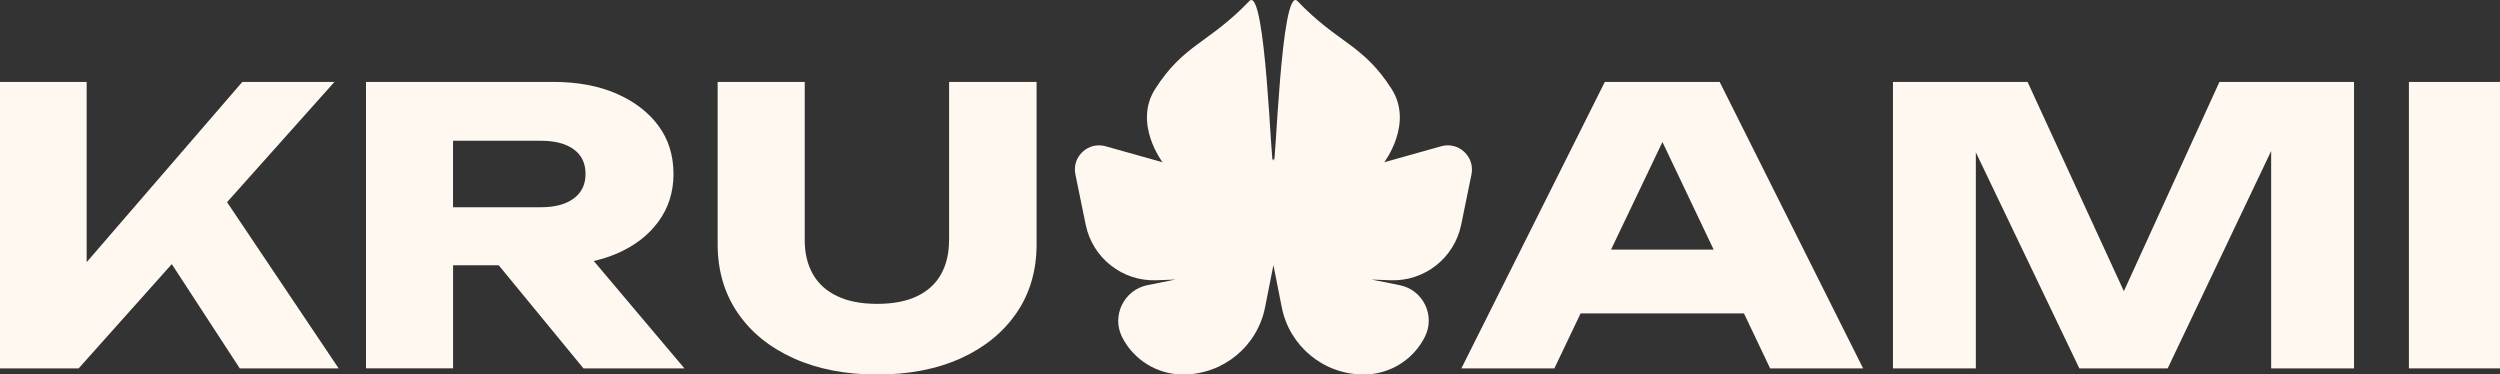
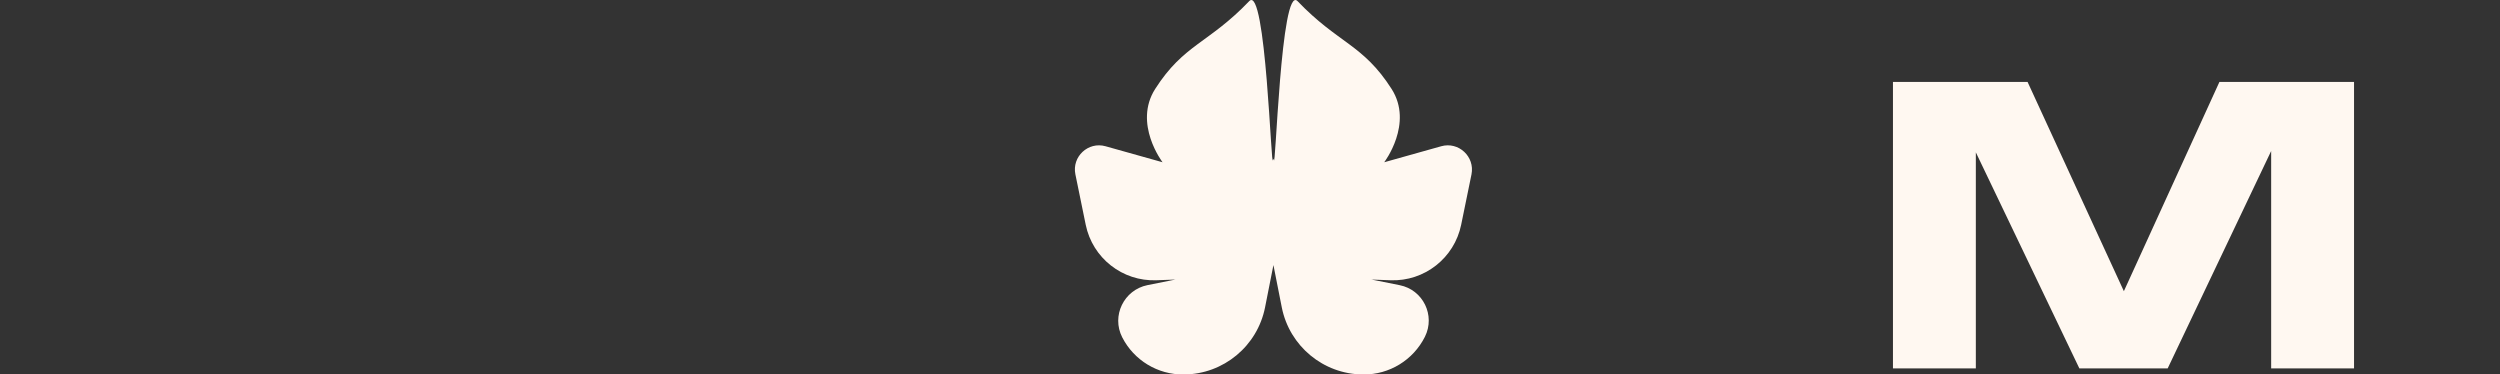
<svg xmlns="http://www.w3.org/2000/svg" version="1.1" x="0px" y="0px" viewBox="0 0 700.16 104.88" style="enable-background:new 0 0 700.16 104.88;" xml:space="preserve">
  <rect x="0" y="0" width="700.16" height="104.88" fill="#333333" stroke="none" />
  <style type="text/css"> .st0{fill:#FFF8F1;} </style>
  <g id="Layer_1">
    <g>
      <path class="st0" d="M403.63,40.96l-15.96,4.48c0,0,8.27-10.83,2.06-20.54c-8.02-12.55-15.02-12.75-26.33-24.58 c-4.69-4.9-6.19,49.27-6.66,44.3h-0.22c-0.47,4.97-1.97-49.21-6.66-44.3c-11.32,11.83-18.31,12.03-26.33,24.58 c-6.21,9.71,2.06,20.54,2.06,20.54l-15.96-4.48c-4.87-1.37-9.47,2.91-8.45,7.87l2.89,14.11c1.91,9.33,10.29,15.91,19.81,15.55 l5.31-0.2l-7.81,1.56c-6.62,1.33-10.16,8.62-7.08,14.63c3.29,6.43,9.94,10.46,17.17,10.4l0.12,0 c11.07-0.09,20.56-7.95,22.71-18.81l2.34-11.84l2.34,11.84c2.15,10.86,11.64,18.72,22.71,18.81l0.12,0 c7.3,0.06,13.99-4.04,17.26-10.57l0,0c2.98-5.97-0.52-13.14-7.06-14.44l-7.91-1.58l5.31,0.2c9.52,0.36,17.9-6.22,19.81-15.55 l2.89-14.11C413.1,43.87,408.51,39.59,403.63,40.96z" />
-       <polygon class="st0" points="93.66,22.95 67.86,22.95 24.27,73.42 24.27,22.95 0,22.95 0,103.17 22.03,103.17 48.11,73.97 67.15,103.17 94.84,103.17 63.59,56.62 " />
-       <path class="st0" d="M172.6,71.08c5.02-2.14,8.95-5.13,11.78-8.99c2.83-3.85,4.24-8.31,4.24-13.37c0-5.2-1.41-9.72-4.24-13.53 c-2.83-3.81-6.76-6.81-11.78-8.99c-5.03-2.17-10.92-3.26-17.67-3.26H102.5v80.22h24.39V74.29h12.78l23.74,28.88h28.27 l-25.39-30.08C168.53,72.58,170.63,71.92,172.6,71.08z M126.88,39.42h24.62c3.93,0,6.99,0.8,9.19,2.41c2.2,1.6,3.3,3.9,3.3,6.9 c0,2.92-1.1,5.21-3.3,6.85c-2.2,1.64-5.26,2.46-9.19,2.46h-24.62V39.42z" />
-       <path class="st0" d="M265.79,67.34c0,3.64-0.75,6.79-2.24,9.47c-1.49,2.67-3.73,4.72-6.72,6.15c-2.99,1.43-6.72,2.14-11.19,2.14 c-4.4,0-8.11-0.71-11.13-2.14c-3.02-1.43-5.3-3.48-6.83-6.15c-1.53-2.67-2.3-5.83-2.3-9.47V22.95h-24.39v45.46 c0,7.34,1.87,13.74,5.6,19.2c3.73,5.46,8.95,9.7,15.67,12.73c6.71,3.03,14.51,4.55,23.39,4.55c8.95,0,16.77-1.52,23.45-4.55 c6.67-3.03,11.88-7.27,15.61-12.73c3.73-5.46,5.6-11.85,5.6-19.2V22.95h-24.5V67.34z" />
-       <path class="st0" d="M449.45,22.95l-40.17,80.22h26.04l7.35-15.4h45.75l7.33,15.4h26.04l-40.17-80.22H449.45z M451.2,69.9 l14.39-30.13l14.34,30.13H451.2z" />
      <polygon class="st0" points="594.82,81.55 567.85,22.95 530.15,22.95 530.15,103.17 553.36,103.17 553.36,42.67 582.35,103.17 607.09,103.17 636.07,42.29 636.07,103.17 659.28,103.17 659.28,22.95 621.58,22.95 " />
-       <rect x="674.65" y="22.95" class="st0" width="25.51" height="80.22" />
    </g>
  </g>
  <g id="Layer_2"> </g>
</svg>